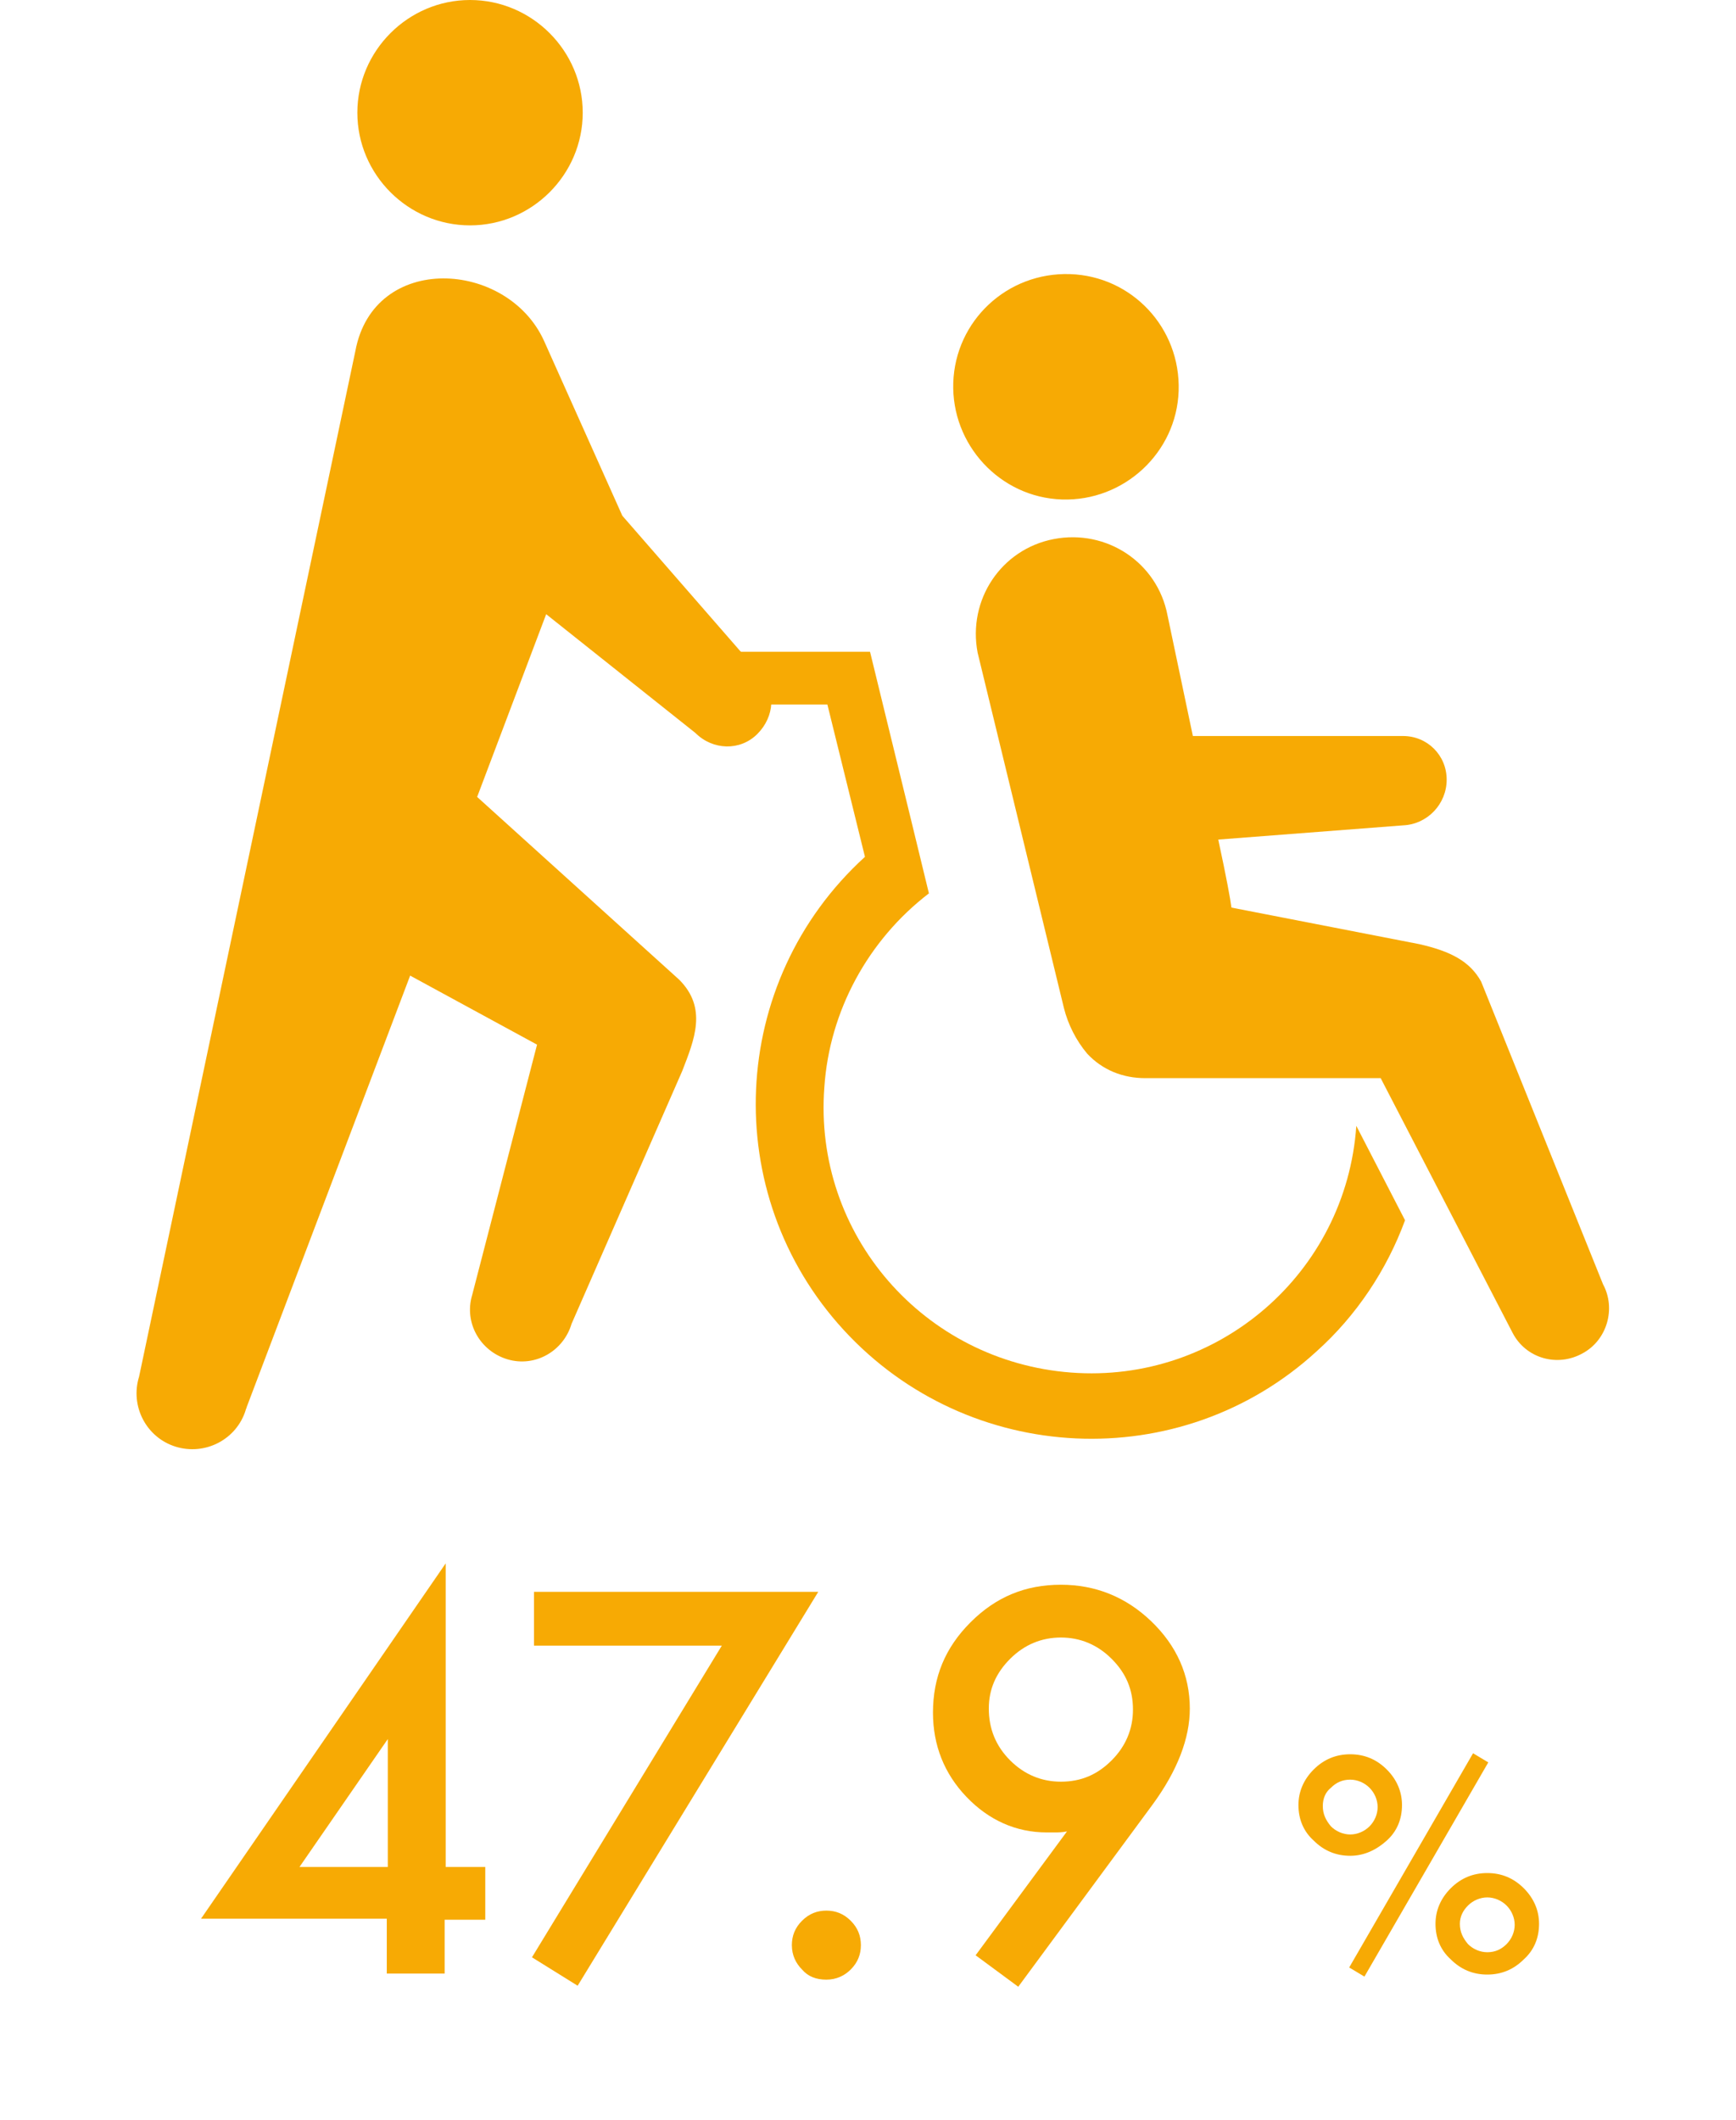
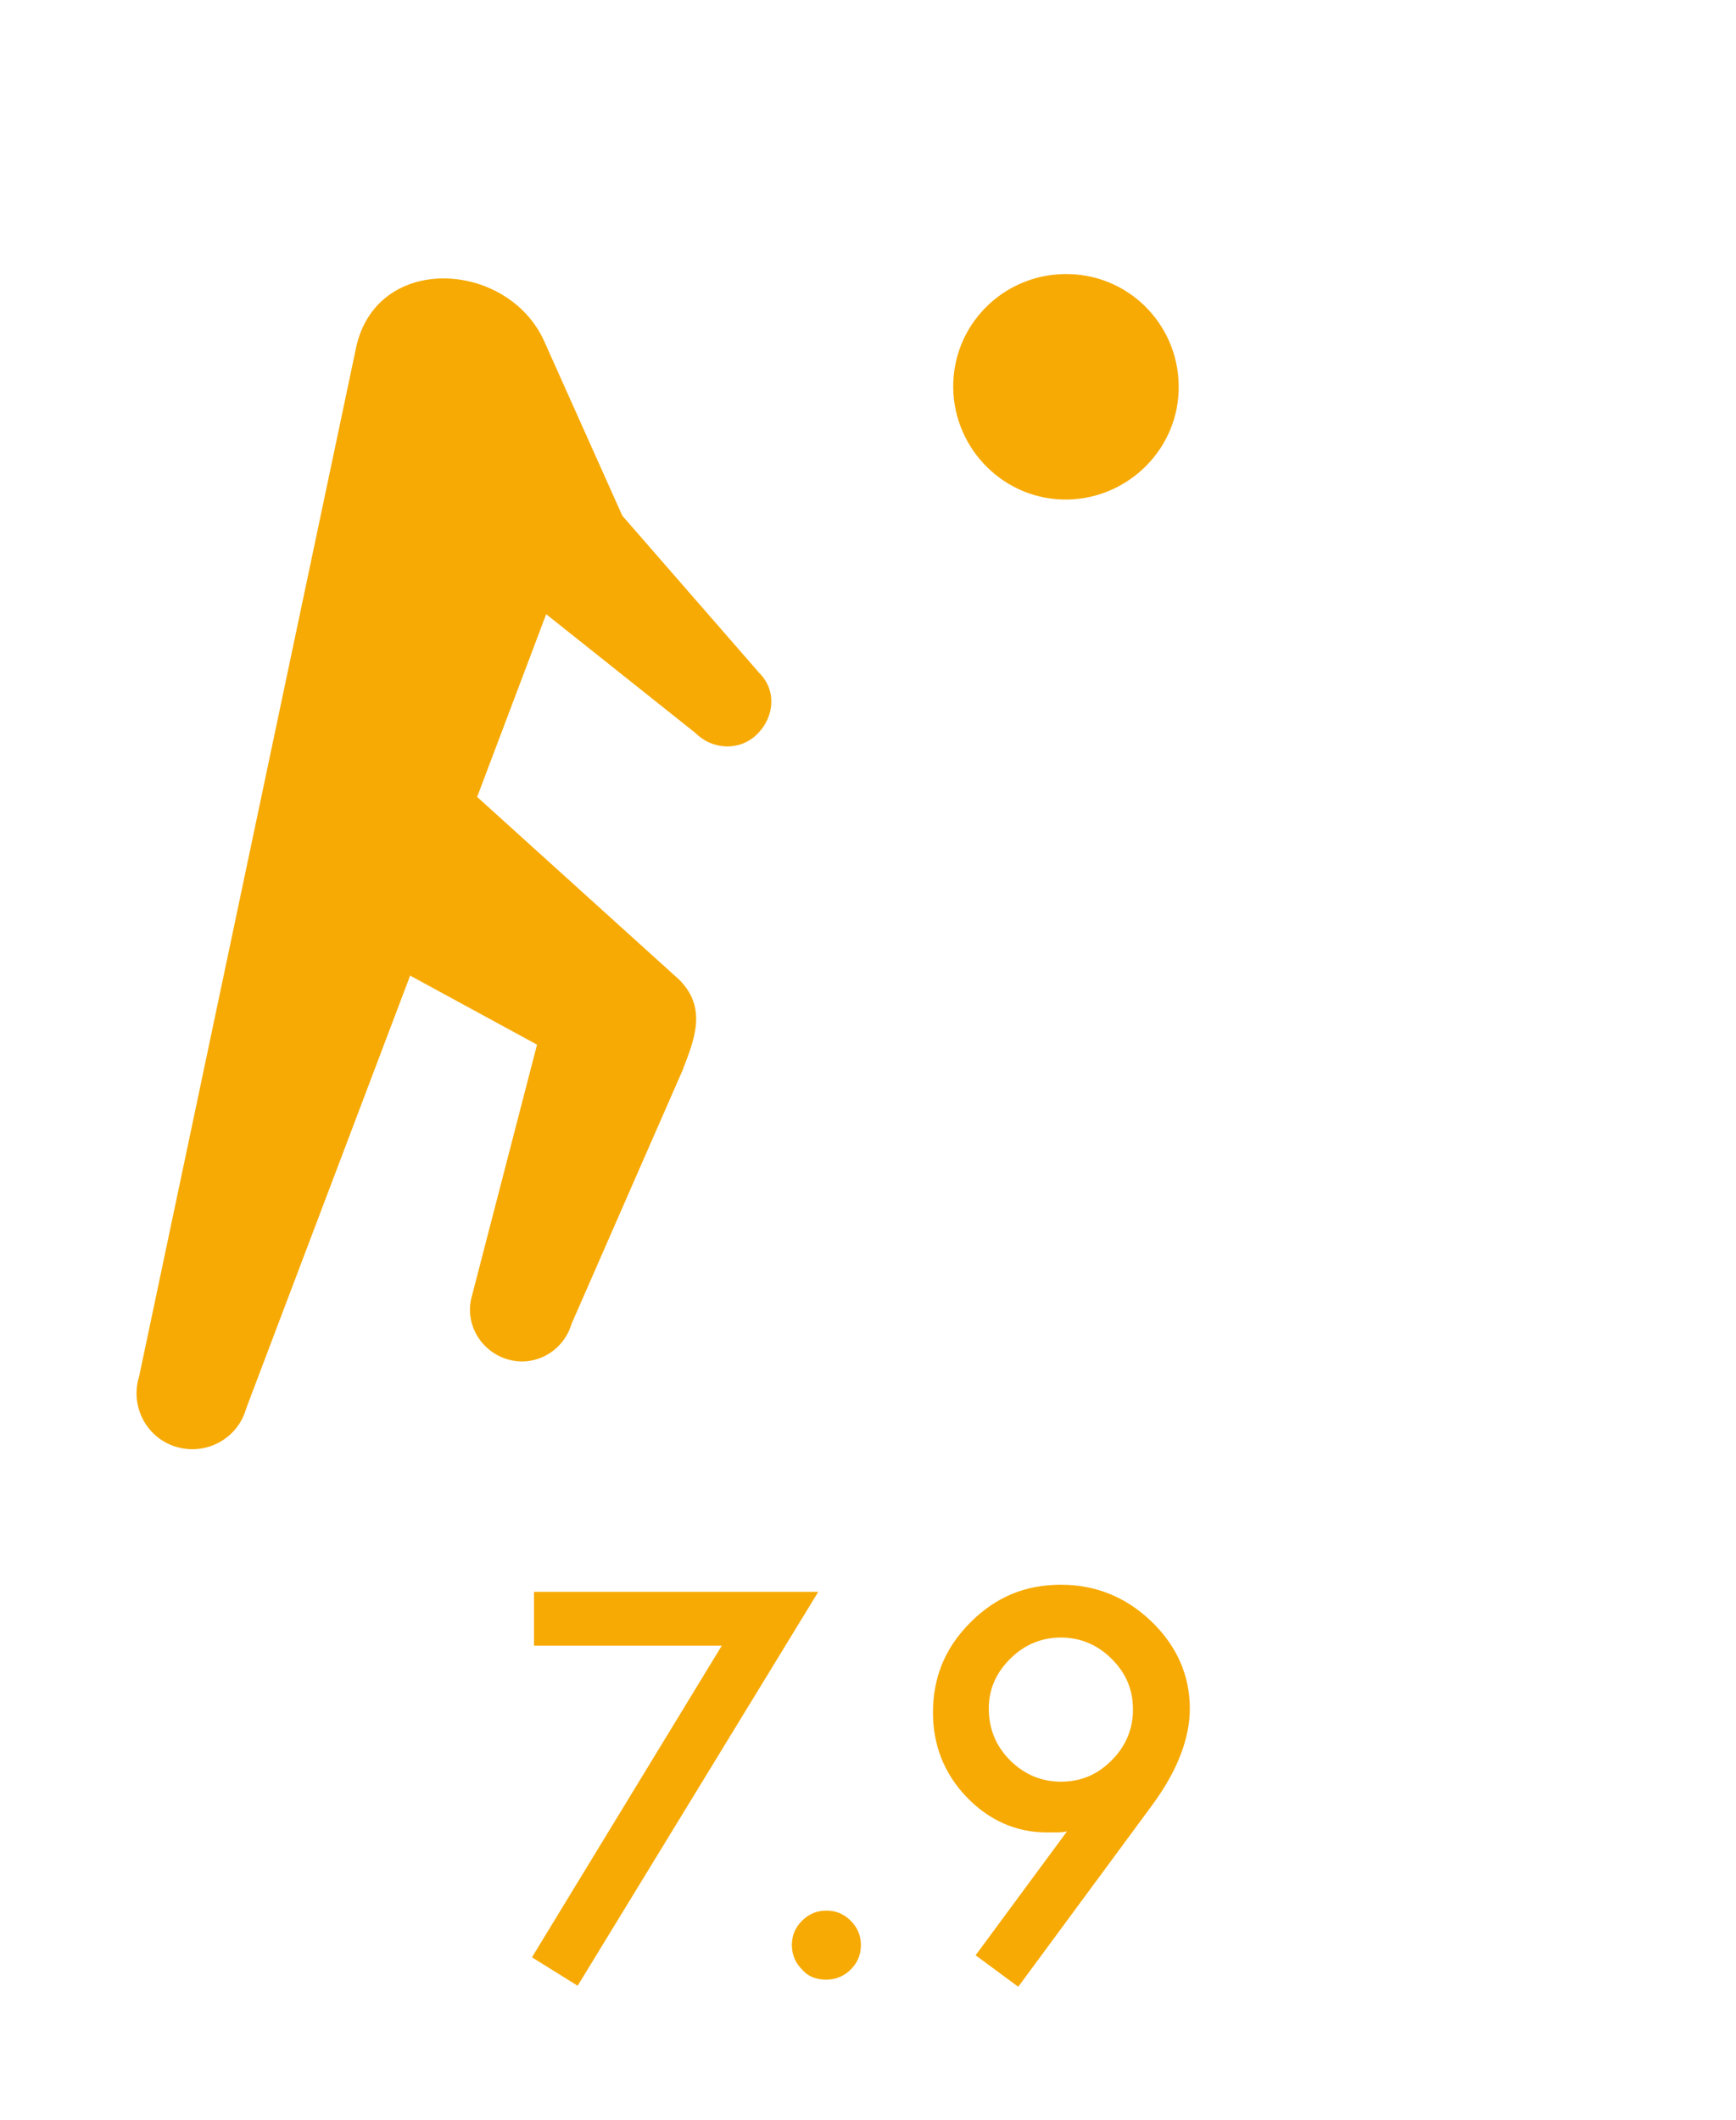
<svg xmlns="http://www.w3.org/2000/svg" version="1.1" id="レイヤー_1" x="0px" y="0px" viewBox="0 0 171 208.8" style="enable-background:new 0 0 171 208.8;" xml:space="preserve">
  <style type="text/css">
	.st0{enable-background:new    ;}
	.st1{fill:#F7AA04;}
	.st2{fill:none;}
</style>
  <title>d-qualification02</title>
  <g id="レイヤー_2_1_">
    <g id="レイヤー_3">
      <g class="st0">
-         <path class="st1" d="M43.8,183.9h4v5.2h-4v5.3h-5.7V189H19.8l24.1-35V183.9z M38.2,183.9v-12.6l-8.7,12.6H38.2z" />
        <path class="st1" d="M71.1,162.1H52.6v-5.3h28l-23.7,38.8l-4.5-2.8L71.1,162.1z" />
        <path class="st1" d="M78,191.6c0-0.9,0.3-1.7,1-2.4s1.5-1,2.4-1c0.9,0,1.7,0.3,2.4,1c0.7,0.7,1,1.5,1,2.4c0,0.9-0.3,1.7-1,2.4     c-0.6,0.6-1.4,1-2.4,1c-1,0-1.8-0.3-2.4-1C78.4,193.4,78,192.6,78,191.6z" />
        <path class="st1" d="M100.3,195.7l-4.2-3.1l9-12.2c-0.5,0.1-0.9,0.1-1.2,0.1c-0.3,0-0.6,0-0.8,0c-3,0-5.7-1.2-7.9-3.5     c-2.2-2.3-3.3-5.1-3.3-8.3c0-3.5,1.2-6.4,3.7-8.9c2.5-2.5,5.4-3.7,8.9-3.7c3.4,0,6.4,1.2,8.9,3.6c2.5,2.4,3.8,5.3,3.8,8.6     c0,2.9-1.2,6.1-3.7,9.5L100.3,195.7z M97.4,168.3c0,2,0.7,3.7,2.1,5.1c1.4,1.4,3.1,2.1,5,2.1c2,0,3.6-0.7,5-2.1     c1.4-1.4,2.1-3.1,2.1-5c0-2-0.7-3.6-2.1-5c-1.4-1.4-3.1-2.1-5-2.1c-1.9,0-3.6,0.7-5,2.1C98.1,164.8,97.4,166.4,97.4,168.3z" />
      </g>
      <g class="st0">
-         <path class="st1" d="M127.9,177.8c0-1.3,0.5-2.5,1.5-3.5c1-1,2.2-1.5,3.6-1.5c1.4,0,2.6,0.5,3.6,1.5c1,1,1.5,2.2,1.5,3.5     c0,1.4-0.5,2.6-1.5,3.5s-2.2,1.5-3.6,1.5c-1.4,0-2.6-0.5-3.6-1.5C128.4,180.4,127.9,179.2,127.9,177.8z M130.3,177.9     c0,0.8,0.3,1.4,0.8,2c0.5,0.5,1.2,0.8,1.9,0.8c0.7,0,1.4-0.3,1.9-0.8c0.5-0.5,0.8-1.2,0.8-1.9c0-0.7-0.3-1.4-0.8-1.9     c-0.5-0.5-1.2-0.8-1.9-0.8c-0.8,0-1.4,0.3-1.9,0.8C130.6,176.5,130.3,177.1,130.3,177.9z M145.1,172.7l1.5,0.9l-12.2,21.1     l-1.5-0.9L145.1,172.7z M141.4,189.5c0-1.3,0.5-2.5,1.5-3.5c1-1,2.2-1.5,3.6-1.5c1.4,0,2.6,0.5,3.6,1.5c1,1,1.5,2.2,1.5,3.5     c0,1.4-0.5,2.6-1.5,3.5c-1,1-2.2,1.5-3.6,1.5c-1.4,0-2.6-0.5-3.6-1.5C141.9,192.1,141.4,190.9,141.4,189.5z M143.8,189.5     c0,0.8,0.3,1.4,0.8,2c0.5,0.5,1.2,0.8,1.9,0.8c0.8,0,1.4-0.3,1.9-0.8c0.5-0.5,0.8-1.2,0.8-1.9s-0.3-1.4-0.8-1.9     c-0.5-0.5-1.2-0.8-1.9-0.8c-0.7,0-1.4,0.3-1.9,0.8C144.1,188.2,143.8,188.8,143.8,189.5z" />
-       </g>
-       <path class="st1" d="M46.3,22.2c6.1,0,11.1-5,11.1-11.1S52.4,0,46.3,0S35.2,5,35.2,11.1l0,0C35.2,17.2,40.2,22.2,46.3,22.2    C46.3,22.2,46.3,22.2,46.3,22.2z" />
+         </g>
      <path class="st1" d="M74.8,66.3L61.3,50.8l-7.7-17.2c-3.6-8-16.8-8.8-18.6,1l-21.3,101c-0.9,2.9,0.7,6,3.6,6.9s6-0.7,6.9-3.6    c0-0.1,0.1-0.2,0.1-0.3l16.1-42.5l12.5,6.8l-6.4,24.7c-0.8,2.7,0.8,5.5,3.5,6.3c2.7,0.8,5.5-0.8,6.3-3.5l0,0l10.9-24.9    c1.2-3.1,2.5-6.2-0.3-9L47,78.5l6.8-18l14.7,11.7c1.7,1.7,4.4,1.8,6.1,0.1S76.5,68,74.8,66.3L74.8,66.3L74.8,66.3z" />
      <path class="st1" d="M116.1,38.5c-0.2,6.1-5.4,10.9-11.5,10.7c-6.1-0.2-10.9-5.4-10.7-11.5c0.2-6.1,5.3-10.9,11.5-10.7    C111.5,27.2,116.3,32.3,116.1,38.5C116.1,38.5,116.1,38.5,116.1,38.5z" />
-       <path class="st1" d="M157.9,126.5l-12-29.8c-1.1-2-3-3-6.1-3.7l-18.5-3.6c-0.1-0.8-0.5-3-1.3-6.7l18.2-1.4    c2.4-0.1,4.3-2.1,4.3-4.5c0-2.4-1.9-4.3-4.3-4.3c0,0,0,0,0,0h-20.7l-2.5-11.9c-1-5.2-6-8.5-11.2-7.5c-5.2,1-8.5,6-7.5,11.2l0,0    l8.5,35c0.4,1.6,1.2,3.2,2.3,4.5l0,0c1.5,1.6,3.5,2.4,5.7,2.4H136l13,25.1c1.3,2.5,4.4,3.4,6.9,2    C158.3,132,159.2,128.9,157.9,126.5L157.9,126.5z" />
-       <path class="st1" d="M133.6,110.9c-1,14.5-13.6,25.4-28.1,24.3s-25.4-13.6-24.3-28.1c0.5-7.5,4.3-14.5,10.3-19.1l-1.7-7l0,0    l-4.1-16.8H67.8v5.2h13.7l3.7,15c-13.5,12.3-14.4,33.2-2.1,46.6s33.2,14.4,46.6,2.1c3.9-3.5,6.9-8,8.7-12.9L133.6,110.9z" />
      <rect class="st2" width="171" height="194" />
    </g>
  </g>
</svg>